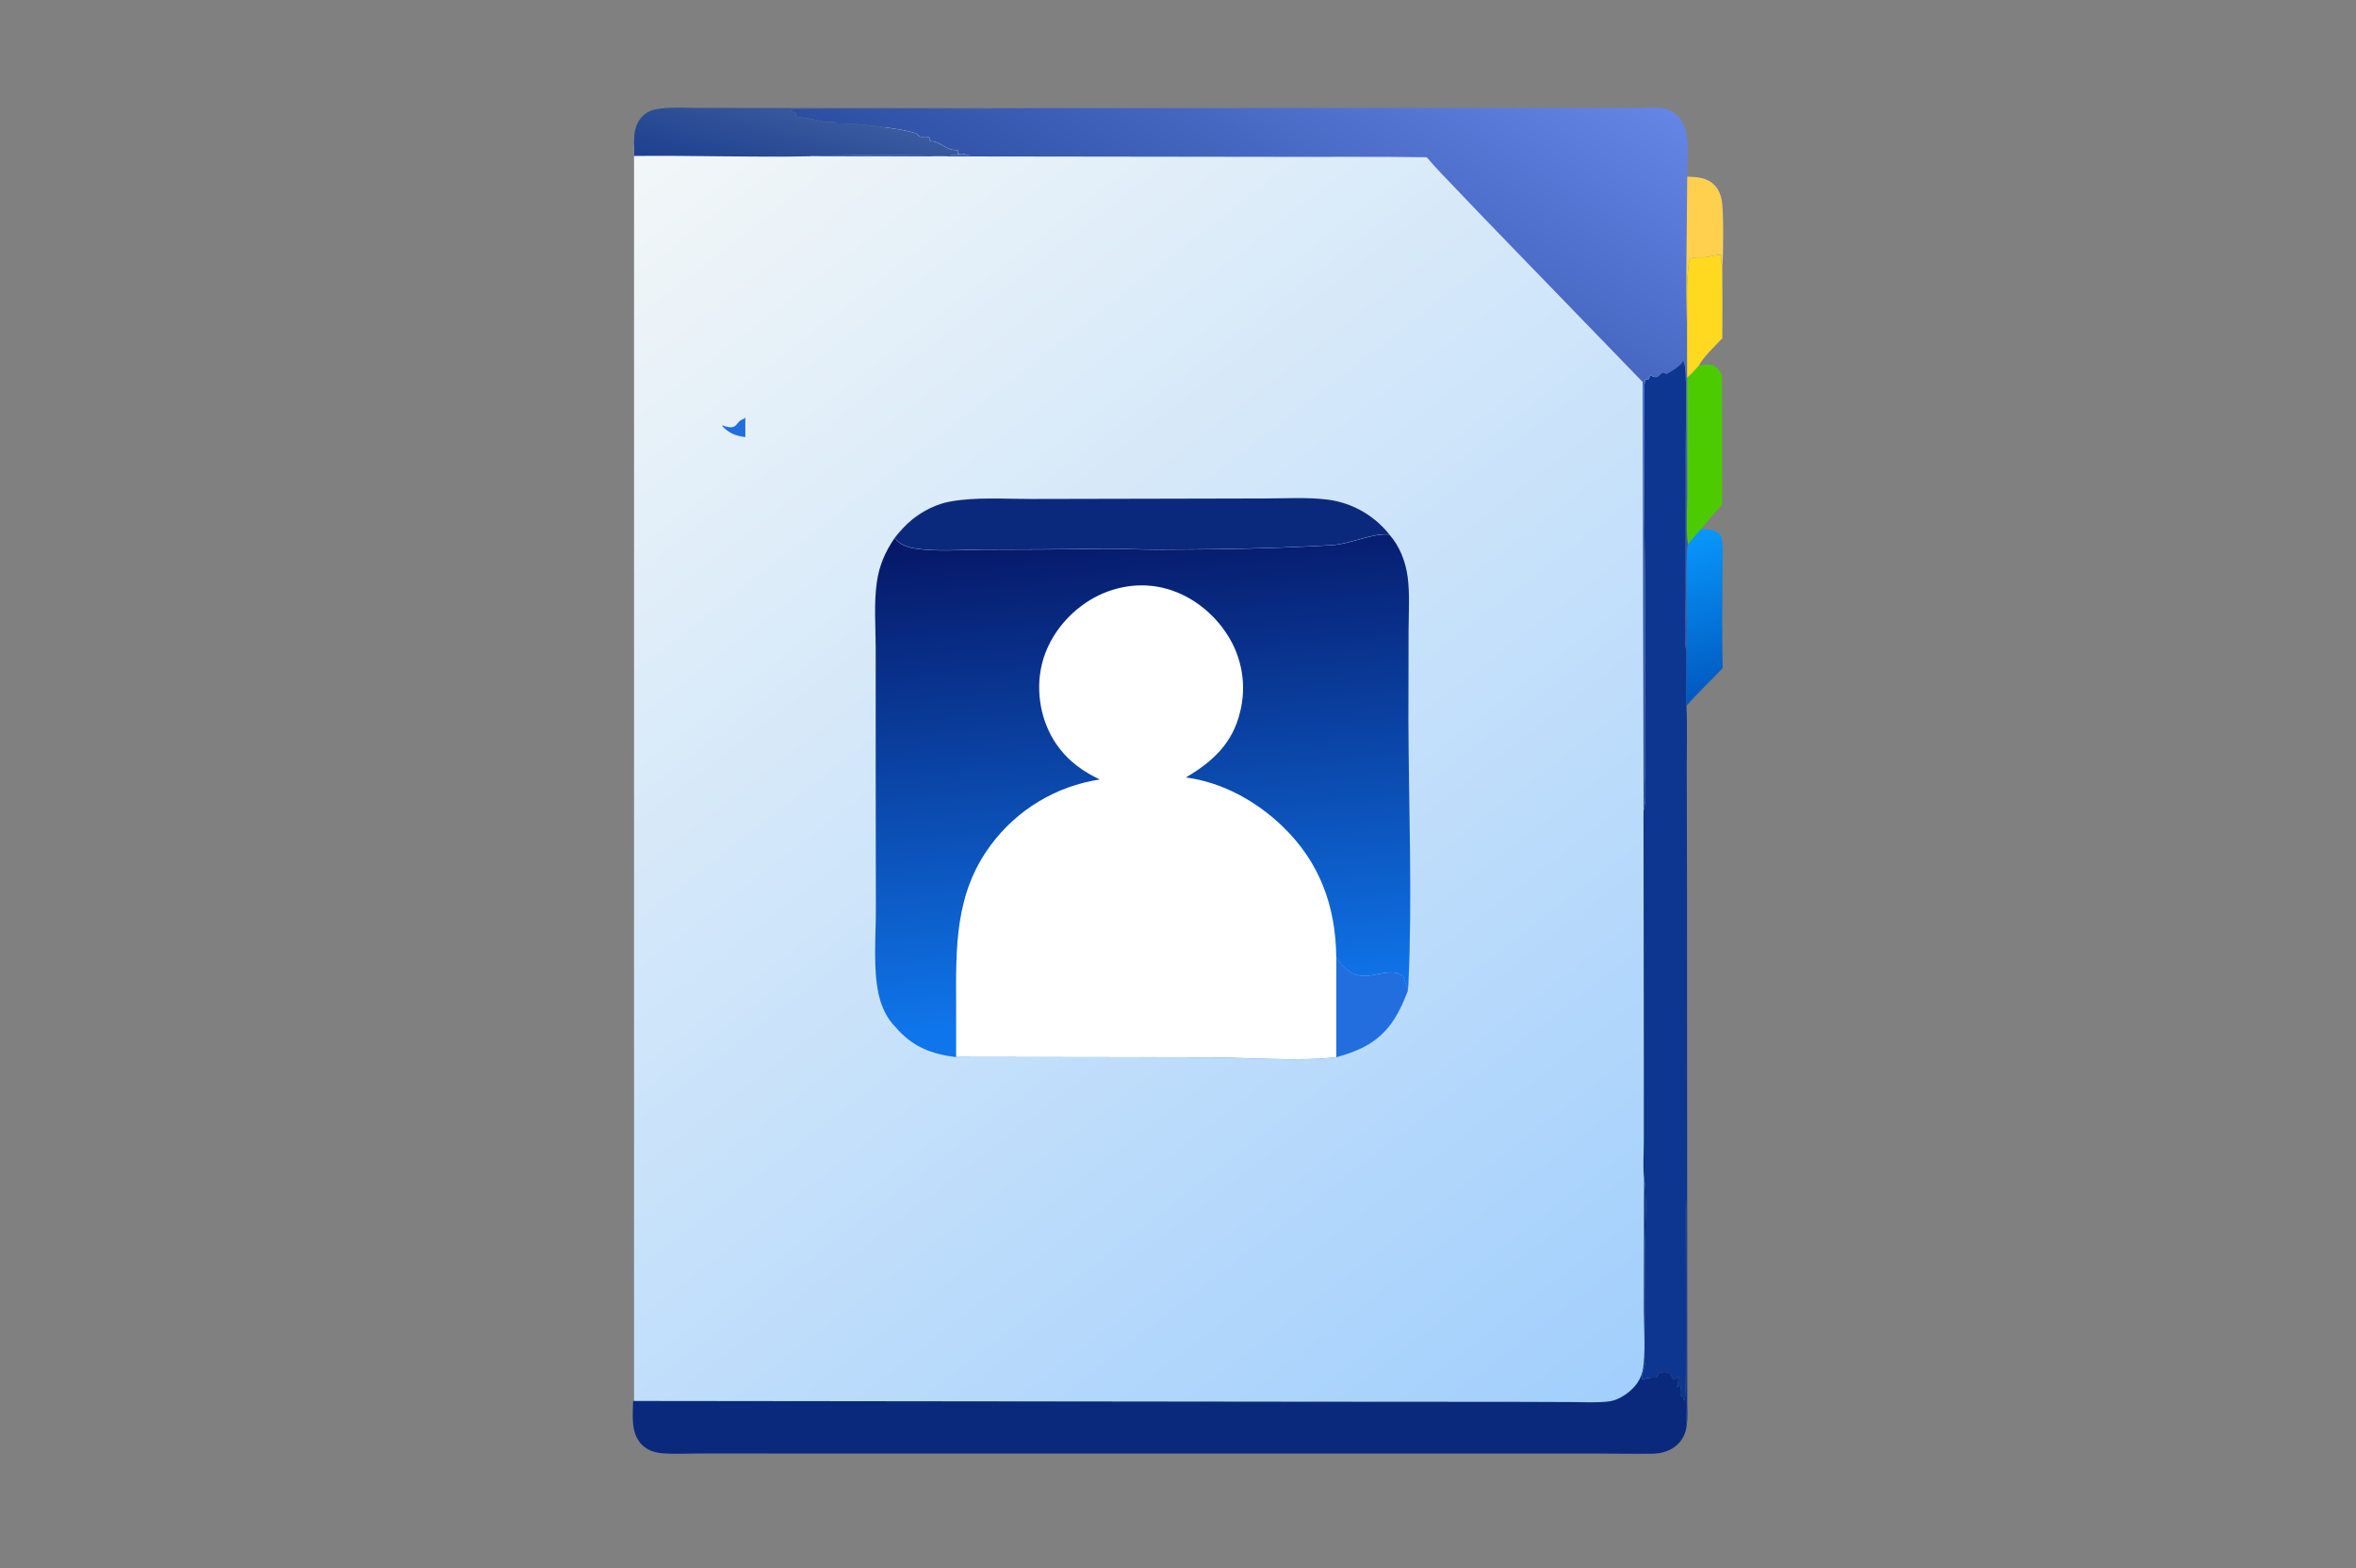
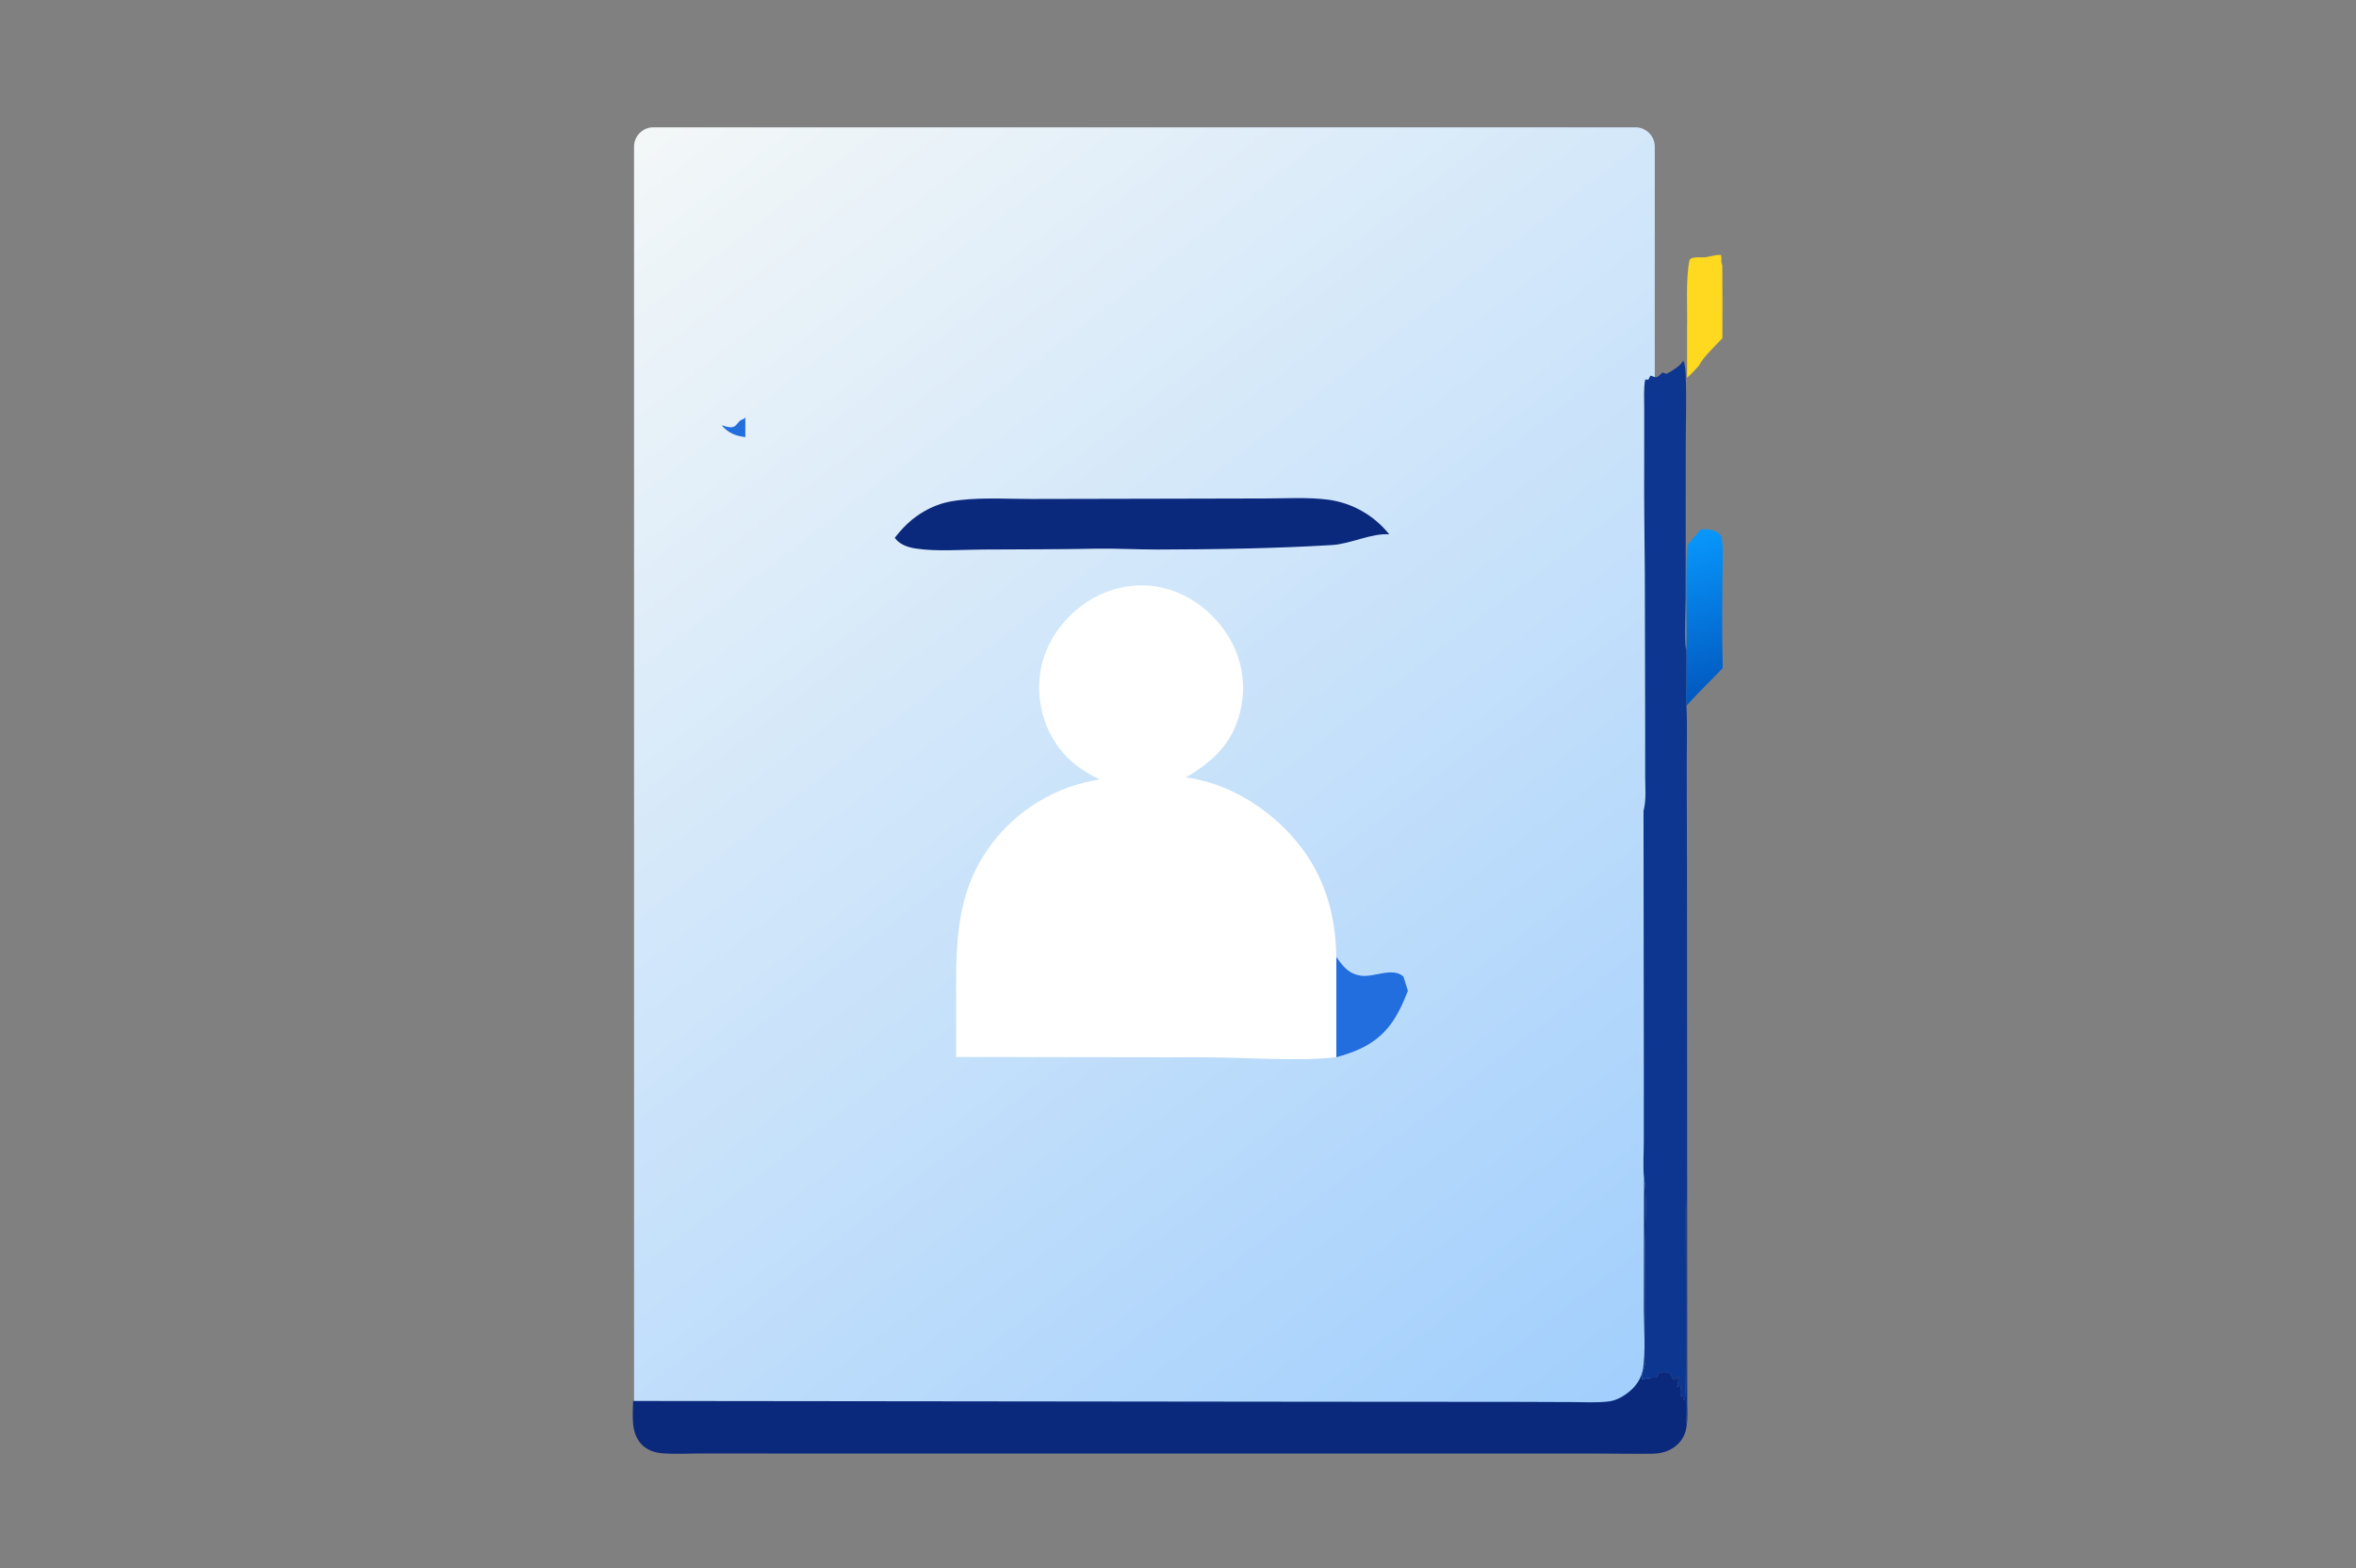
<svg xmlns="http://www.w3.org/2000/svg" width="350" height="233" viewBox="0 0 350 233" fill="none">
  <rect x="0" y="0" width="350" height="233" fill="#808080" stroke="none" />
  <g clip-path="url(#clip0_8173_4065)">
-     <path d="M242.951 18.915H97.069C95.48 18.915 94.191 20.202 94.191 21.79V209.96C94.191 211.548 95.48 212.836 97.069 212.836H242.951C244.54 212.836 245.828 211.548 245.828 209.96V21.79C245.828 20.202 244.54 18.915 242.951 18.915Z" fill="url(#paint0_linear_8173_4065)" />
-     <path d="M252.367 54.34C253.181 54.139 254.039 53.987 254.789 54.457C255.26 54.756 255.534 55.211 255.814 55.677L255.833 68.422C255.828 70.607 255.897 72.821 255.814 75.006C254.725 76.176 253.696 77.367 252.711 78.626C252.029 79.355 251.377 80.095 250.765 80.884C250.421 79.478 250.652 75.28 250.647 73.507L250.627 56.103C251.255 55.584 251.809 54.927 252.367 54.34Z" fill="#4CCC00" />
+     <path d="M242.951 18.915H97.069C95.48 18.915 94.191 20.202 94.191 21.79V209.96C94.191 211.548 95.48 212.836 97.069 212.836H242.951C244.54 212.836 245.828 211.548 245.828 209.96V21.79C245.828 20.202 244.54 18.915 242.951 18.915" fill="url(#paint0_linear_8173_4065)" />
    <path d="M252.711 78.626C253.662 78.655 254.789 78.63 255.49 79.394C255.716 79.639 255.779 79.84 255.819 80.164C256.049 82.069 255.882 84.175 255.878 86.1C255.878 90.484 255.794 94.878 255.922 99.257C254.147 101.138 252.25 102.926 250.534 104.856C250.417 103.867 250.505 102.789 250.515 101.795C250.534 100.046 250.539 98.297 250.524 96.544C250.662 94.281 250.323 81.981 250.755 80.888C251.372 80.1 252.02 79.36 252.701 78.63L252.711 78.626Z" fill="url(#paint1_linear_8173_4065)" />
-     <path d="M94.191 23.176V21.256C94.191 19.742 94.358 18.302 95.52 17.2C96.314 16.451 97.127 16.24 98.177 16.117C100.039 15.907 102.01 16.034 103.888 16.034L114.579 16.044L147.776 16.069C147.703 16.088 147.634 16.103 147.56 16.122C146.761 16.304 118.03 16.269 117.77 16.191C117.731 16.201 117.697 16.211 117.658 16.22C117.515 16.255 117.574 16.25 117.457 16.245C117.574 16.495 117.594 16.524 117.829 16.676L118.148 16.661C118.221 16.877 118.212 17.058 118.202 17.283C118.535 17.504 119.403 17.455 119.844 17.533C120.761 17.7 121.663 17.984 122.589 18.096C122.844 18.126 123.898 18.106 124.045 18.189C124.148 18.248 124.153 18.42 124.256 18.474C124.349 18.523 126.295 18.395 126.56 18.405C128.227 18.474 134.732 19.218 136.08 19.831C136.281 19.924 136.349 20.066 136.506 20.198C136.908 20.546 137.648 20.105 138.06 20.477C138.094 20.771 138.041 20.766 138.271 20.972C138.31 20.972 138.344 20.972 138.384 20.982C139.933 21.119 140.546 22.412 142.251 22.309L142.354 22.407L142.261 22.853L142.384 22.936C142.452 22.912 142.526 22.887 142.595 22.867C142.894 22.779 143.065 22.863 143.354 22.941C143.629 23.014 143.908 23 144.188 22.99C143.168 23.215 142.001 22.921 140.943 23.103C139.849 23.289 138.457 23.093 137.32 23.088C135.712 23.083 120.555 22.99 120.305 23.22C111.603 23.396 102.888 23.073 94.186 23.171L94.191 23.176Z" fill="url(#paint2_linear_8173_4065)" />
    <path d="M110.726 61.991V64.939C109.299 64.778 108.162 64.322 107.226 63.206C107.397 63.22 107.324 63.206 107.481 63.255C109.647 63.994 109.216 62.691 110.358 62.285C110.579 62.206 110.603 62.187 110.726 61.991Z" fill="#226EDE" />
    <path d="M198.498 142.174C199.544 143.596 200.312 144.666 202.151 144.955C204.09 145.257 206.861 143.634 208.485 145.081L209.153 147.208C207.629 151.121 205.979 154.028 201.962 155.866C200.866 156.369 199.682 156.747 198.524 157.074V142.174H198.498Z" fill="#226EDE" />
    <path d="M132.924 79.896C133.679 78.939 134.523 77.996 135.468 77.228C137.08 75.907 139.12 74.875 141.185 74.51C145.001 73.818 149.295 74.145 153.187 74.132L171.75 74.094L187.945 74.057C191.043 74.057 194.292 73.843 197.365 74.246C200.916 74.736 204.153 76.586 206.382 79.392C203.75 79.178 200.677 80.802 197.894 80.978C189.33 81.494 180.628 81.62 172.039 81.645C168.929 81.645 165.818 81.469 162.708 81.519C157.141 81.632 151.613 81.607 146.046 81.645C142.822 81.657 139.22 81.972 136.034 81.494C135.027 81.343 133.893 80.99 133.188 80.223C133.087 80.122 133.012 79.996 132.924 79.883V79.896Z" fill="#0A297D" />
-     <path d="M206.369 79.393C207.918 81.104 208.813 83.432 209.115 85.71C209.455 88.264 209.266 91.008 209.253 93.587L209.228 106.951C209.266 119.762 209.833 133.428 209.228 146.138C209.216 146.503 209.178 146.855 209.14 147.207L208.473 145.081C206.848 143.621 204.077 145.257 202.138 144.955C200.299 144.665 199.519 143.596 198.486 142.174V157.073C193.461 157.74 184.973 157.124 179.57 157.098L142.016 157.048C138.364 156.633 135.455 155.463 133.037 152.593C131.727 151.322 130.896 149.435 130.518 147.673C129.675 143.81 130.128 139.154 130.115 135.19L130.09 114.061V96.192C130.078 93.059 129.813 89.648 130.254 86.54C130.606 84.011 131.501 81.998 132.911 79.909C132.999 80.022 133.075 80.135 133.176 80.248C133.881 81.016 135.014 81.368 136.022 81.519C139.208 81.998 142.81 81.683 146.034 81.67C151.6 81.645 157.129 81.658 162.695 81.544C165.805 81.481 168.916 81.67 172.027 81.67C180.603 81.645 189.318 81.519 197.881 81.003C200.665 80.84 203.737 79.216 206.369 79.418V79.393Z" fill="url(#paint3_linear_8173_4065)" />
    <path d="M163.375 115.81C160.969 114.653 158.929 113.231 157.305 111.079C154.899 107.908 153.942 103.692 154.559 99.778C155.227 95.588 157.821 91.913 161.309 89.548C164.596 87.333 168.702 86.427 172.593 87.295C176.611 88.189 180.124 90.856 182.328 94.304C184.519 97.689 185.212 101.842 184.23 105.756C183.109 110.45 180.149 113.155 176.17 115.508C181.573 116.213 186.673 119.044 190.564 122.807C196.08 128.143 198.41 134.611 198.511 142.161V157.06C193.486 157.727 184.998 157.111 179.595 157.086L142.041 157.035V149.46C142.016 140.827 141.789 132.811 147.192 125.55C151.084 120.29 156.902 116.792 163.375 115.81Z" fill="white" />
    <path d="M244.161 120.453C244.593 118.846 244.402 116.951 244.402 115.295V108.604L244.353 85.39C244.313 79.87 244.215 74.354 244.259 68.834V60.717C244.264 59.307 244.152 57.749 244.402 56.363L244.475 56.475L244.554 56.353L244.857 56.431L245.186 55.804C245.269 55.834 245.357 55.858 245.441 55.883C245.598 55.937 245.808 56.035 245.97 56.044C246.328 56.064 246.701 55.559 246.985 55.344L247.559 55.545C248.098 55.324 249.588 54.345 249.863 53.874C249.995 53.649 249.823 53.835 250.073 53.62C250.338 54.149 250.392 55.074 250.416 55.662C250.573 59.287 250.426 62.971 250.426 66.6L250.416 88.628C250.416 89.975 250.171 95.388 250.461 96.348C250.48 96.412 250.505 96.48 250.524 96.544C250.539 98.293 250.534 100.041 250.514 101.795C250.505 102.794 250.412 103.872 250.534 104.856C250.681 107.854 250.573 110.906 250.578 113.914L250.617 130.029L250.642 179.601L250.652 202.52V208.452C250.652 209.485 250.765 210.686 250.568 211.699C250.328 208.658 250.524 205.464 250.524 202.402L250.51 186.884C250.51 183.852 250.568 180.801 250.465 177.773C250.343 181.501 250.701 207.1 250.264 208.001H250.073L250.029 207.629C249.97 207.6 249.912 207.575 249.858 207.541C249.412 207.257 249.72 206.37 249.671 205.885L249.534 205.807L249.161 206.135C249.127 205.611 249.377 204.969 249.51 204.46C249.245 204.67 249.01 204.876 248.691 204.994L248.49 204.866C248.358 204.563 248.22 204.151 247.907 203.989C247.519 203.794 246.897 203.833 246.505 203.994C246.358 204.239 246.21 204.455 246.029 204.675C245.505 204.675 244.632 204.695 244.161 204.915C243.99 204.994 244.088 204.994 243.916 204.95C243.789 204.176 244.416 203.118 244.421 202.26L244.392 184.827C244.397 182.466 244.671 177.044 244.235 175.074C244.049 173.272 244.201 171.313 244.201 169.49V157.808L244.156 120.463L244.161 120.453Z" fill="#0C3690" />
    <path d="M244.24 175.069C244.676 177.043 244.402 182.466 244.397 184.822L244.426 202.255C244.426 203.112 243.794 204.171 243.921 204.944C244.088 204.989 243.995 204.989 244.166 204.91C244.637 204.69 245.509 204.665 246.034 204.67C246.215 204.45 246.362 204.234 246.509 203.989C246.897 203.828 247.524 203.788 247.912 203.984C248.225 204.146 248.363 204.557 248.495 204.861L248.696 204.989C249.014 204.871 249.255 204.665 249.514 204.455C249.382 204.964 249.132 205.606 249.166 206.13L249.539 205.802L249.676 205.88C249.725 206.365 249.416 207.247 249.863 207.536C249.916 207.57 249.975 207.594 250.034 207.624L250.078 207.991H250.269C250.701 207.1 250.343 181.496 250.47 177.768C250.573 180.8 250.515 183.847 250.515 186.879L250.529 202.397C250.529 205.459 250.333 208.653 250.573 211.694C250.49 212.694 250.098 213.673 249.407 214.408C248.377 215.51 246.965 215.961 245.485 215.98C242.436 216.02 239.377 215.951 236.328 215.951H213.891H151.026H115.437L104.294 215.941C102.353 215.941 100.334 216.069 98.402 215.917C97.27 215.829 96.162 215.466 95.353 214.638C93.667 212.919 94.015 210.342 94.054 208.143L195.699 208.256L225.004 208.275L233.426 208.305C235.259 208.315 237.156 208.427 238.975 208.217C240.254 208.07 241.588 207.237 242.5 206.34C243.269 205.586 243.838 204.611 244.049 203.553C244.5 201.28 244.21 196.975 244.21 194.482L244.24 175.06V175.069Z" fill="#0A297D" />
-     <path d="M147.776 16.069L214.352 16.049L235.999 16.059L243.127 16.044C244.338 16.044 245.593 15.971 246.799 16.054C247.666 16.118 248.647 16.647 249.26 17.244C251.309 19.257 250.568 23.568 250.647 26.233C252.167 26.291 253.691 26.37 254.784 27.585C255.324 28.182 255.623 28.937 255.775 29.72C256.059 31.185 256.034 37.543 255.882 39.174C255.877 39.233 255.863 39.292 255.858 39.35C255.892 42.98 255.892 46.605 255.873 50.235C254.814 51.391 253.054 52.983 252.368 54.335C251.809 54.922 251.255 55.584 250.627 56.098L250.647 73.502C250.647 75.275 250.421 79.473 250.765 80.879C250.333 81.971 250.671 94.271 250.534 96.534C250.515 96.47 250.49 96.407 250.47 96.338C250.181 95.378 250.426 89.965 250.426 88.618L250.436 66.59C250.436 62.956 250.578 59.277 250.426 55.652C250.402 55.059 250.348 54.134 250.083 53.61C249.838 53.825 250.01 53.644 249.872 53.864C249.593 54.335 248.103 55.319 247.568 55.535L246.995 55.334C246.711 55.549 246.338 56.059 245.98 56.034C245.813 56.025 245.608 55.922 245.451 55.873C245.367 55.843 245.279 55.819 245.196 55.794L244.867 56.421L244.563 56.343L244.485 56.465L244.411 56.353C244.161 57.739 244.274 59.297 244.274 60.707V68.824C244.225 74.349 244.323 79.86 244.362 85.38L244.407 108.594V115.285C244.416 116.94 244.603 118.836 244.171 120.443L244.019 56.74L224.068 36.137C221.509 33.497 218.96 30.847 216.425 28.182C214.92 26.6 213.357 25.038 211.955 23.362C204.91 23.255 197.851 23.323 190.802 23.303L120.319 23.21C120.565 22.98 135.722 23.068 137.335 23.078C138.472 23.078 139.859 23.274 140.957 23.093C142.021 22.916 143.183 23.206 144.203 22.98C143.923 22.99 143.644 23.005 143.369 22.931C143.08 22.853 142.913 22.77 142.609 22.858C142.541 22.877 142.467 22.902 142.399 22.926L142.276 22.843L142.369 22.397L142.266 22.299C140.56 22.397 139.947 21.109 138.398 20.972C138.359 20.972 138.325 20.967 138.286 20.962C138.05 20.751 138.109 20.756 138.075 20.467C137.663 20.095 136.923 20.536 136.521 20.188C136.364 20.056 136.295 19.914 136.094 19.821C134.741 19.208 128.236 18.464 126.575 18.395C126.31 18.386 124.364 18.513 124.271 18.464C124.168 18.41 124.163 18.239 124.06 18.18C123.913 18.092 122.864 18.116 122.604 18.087C121.682 17.974 120.78 17.69 119.859 17.523C119.422 17.445 118.55 17.494 118.216 17.274C118.221 17.048 118.236 16.867 118.163 16.651L117.844 16.666C117.609 16.514 117.589 16.49 117.471 16.235C117.589 16.235 117.53 16.245 117.672 16.211C117.712 16.201 117.746 16.191 117.785 16.181C118.045 16.26 146.771 16.294 147.575 16.113C147.649 16.098 147.717 16.078 147.791 16.059L147.776 16.069Z" fill="url(#paint4_linear_8173_4065)" />
-     <path d="M250.647 26.237C252.167 26.296 253.691 26.375 254.784 27.589C255.324 28.187 255.623 28.941 255.775 29.725C256.059 31.19 256.034 37.548 255.882 39.179C255.877 39.238 255.863 39.296 255.858 39.355C255.838 39.326 255.819 39.296 255.804 39.267C255.667 38.963 255.73 38.454 255.73 38.121L255.618 38.214L255.73 37.935C255.544 37.842 255.412 37.856 255.206 37.871C254.559 37.925 253.931 38.16 253.279 38.214C252.681 38.268 252.015 38.136 251.426 38.322C251.225 38.385 251.137 38.429 251 38.576C250.382 41.437 250.716 45.943 250.622 49C250.397 41.427 250.613 33.805 250.652 26.227L250.647 26.237Z" fill="#FFD04E" />
    <path d="M250.622 49.01C250.715 45.953 250.382 41.447 251 38.586C251.137 38.439 251.23 38.39 251.426 38.331C252.01 38.15 252.676 38.278 253.279 38.224C253.926 38.165 254.554 37.93 255.206 37.881C255.412 37.866 255.549 37.846 255.73 37.944L255.618 38.224L255.73 38.131C255.73 38.464 255.667 38.973 255.804 39.277C255.819 39.311 255.838 39.336 255.858 39.365C255.892 42.995 255.892 46.62 255.872 50.249C254.814 51.405 253.054 52.997 252.367 54.349C251.809 54.937 251.255 55.598 250.627 56.112V49.015L250.622 49.01Z" fill="#FED91F" />
  </g>
  <defs>
    <linearGradient id="paint0_linear_8173_4065" x1="74.117" y1="-8.031" x2="251.095" y2="220.995" gradientUnits="userSpaceOnUse">
      <stop stop-color="#FFFDF7" />
      <stop offset="1" stop-color="#9CCCFD" />
    </linearGradient>
    <linearGradient id="paint1_linear_8173_4065" x1="255.961" y1="102.74" x2="249.744" y2="79.73" gradientUnits="userSpaceOnUse">
      <stop stop-color="#0159C0" />
      <stop offset="1" stop-color="#0897FC" />
    </linearGradient>
    <linearGradient id="paint2_linear_8173_4065" x1="117.971" y1="29.228" x2="121.547" y2="15.883" gradientUnits="userSpaceOnUse">
      <stop stop-color="#1E408E" />
      <stop offset="1" stop-color="#3A5B9F" />
    </linearGradient>
    <linearGradient id="paint3_linear_8173_4065" x1="166.297" y1="77.706" x2="172.697" y2="149.895" gradientUnits="userSpaceOnUse">
      <stop stop-color="#061767" />
      <stop offset="1" stop-color="#0F75EA" />
    </linearGradient>
    <linearGradient id="paint4_linear_8173_4065" x1="186.736" y1="58.525" x2="221.575" y2="0.669" gradientUnits="userSpaceOnUse">
      <stop stop-color="#2C4EA2" />
      <stop offset="1" stop-color="#6585E6" />
    </linearGradient>
    <clipPath id="clip0_8173_4065">
      <rect width="162" height="200" fill="white" transform="translate(94 16)" />
    </clipPath>
  </defs>
</svg>